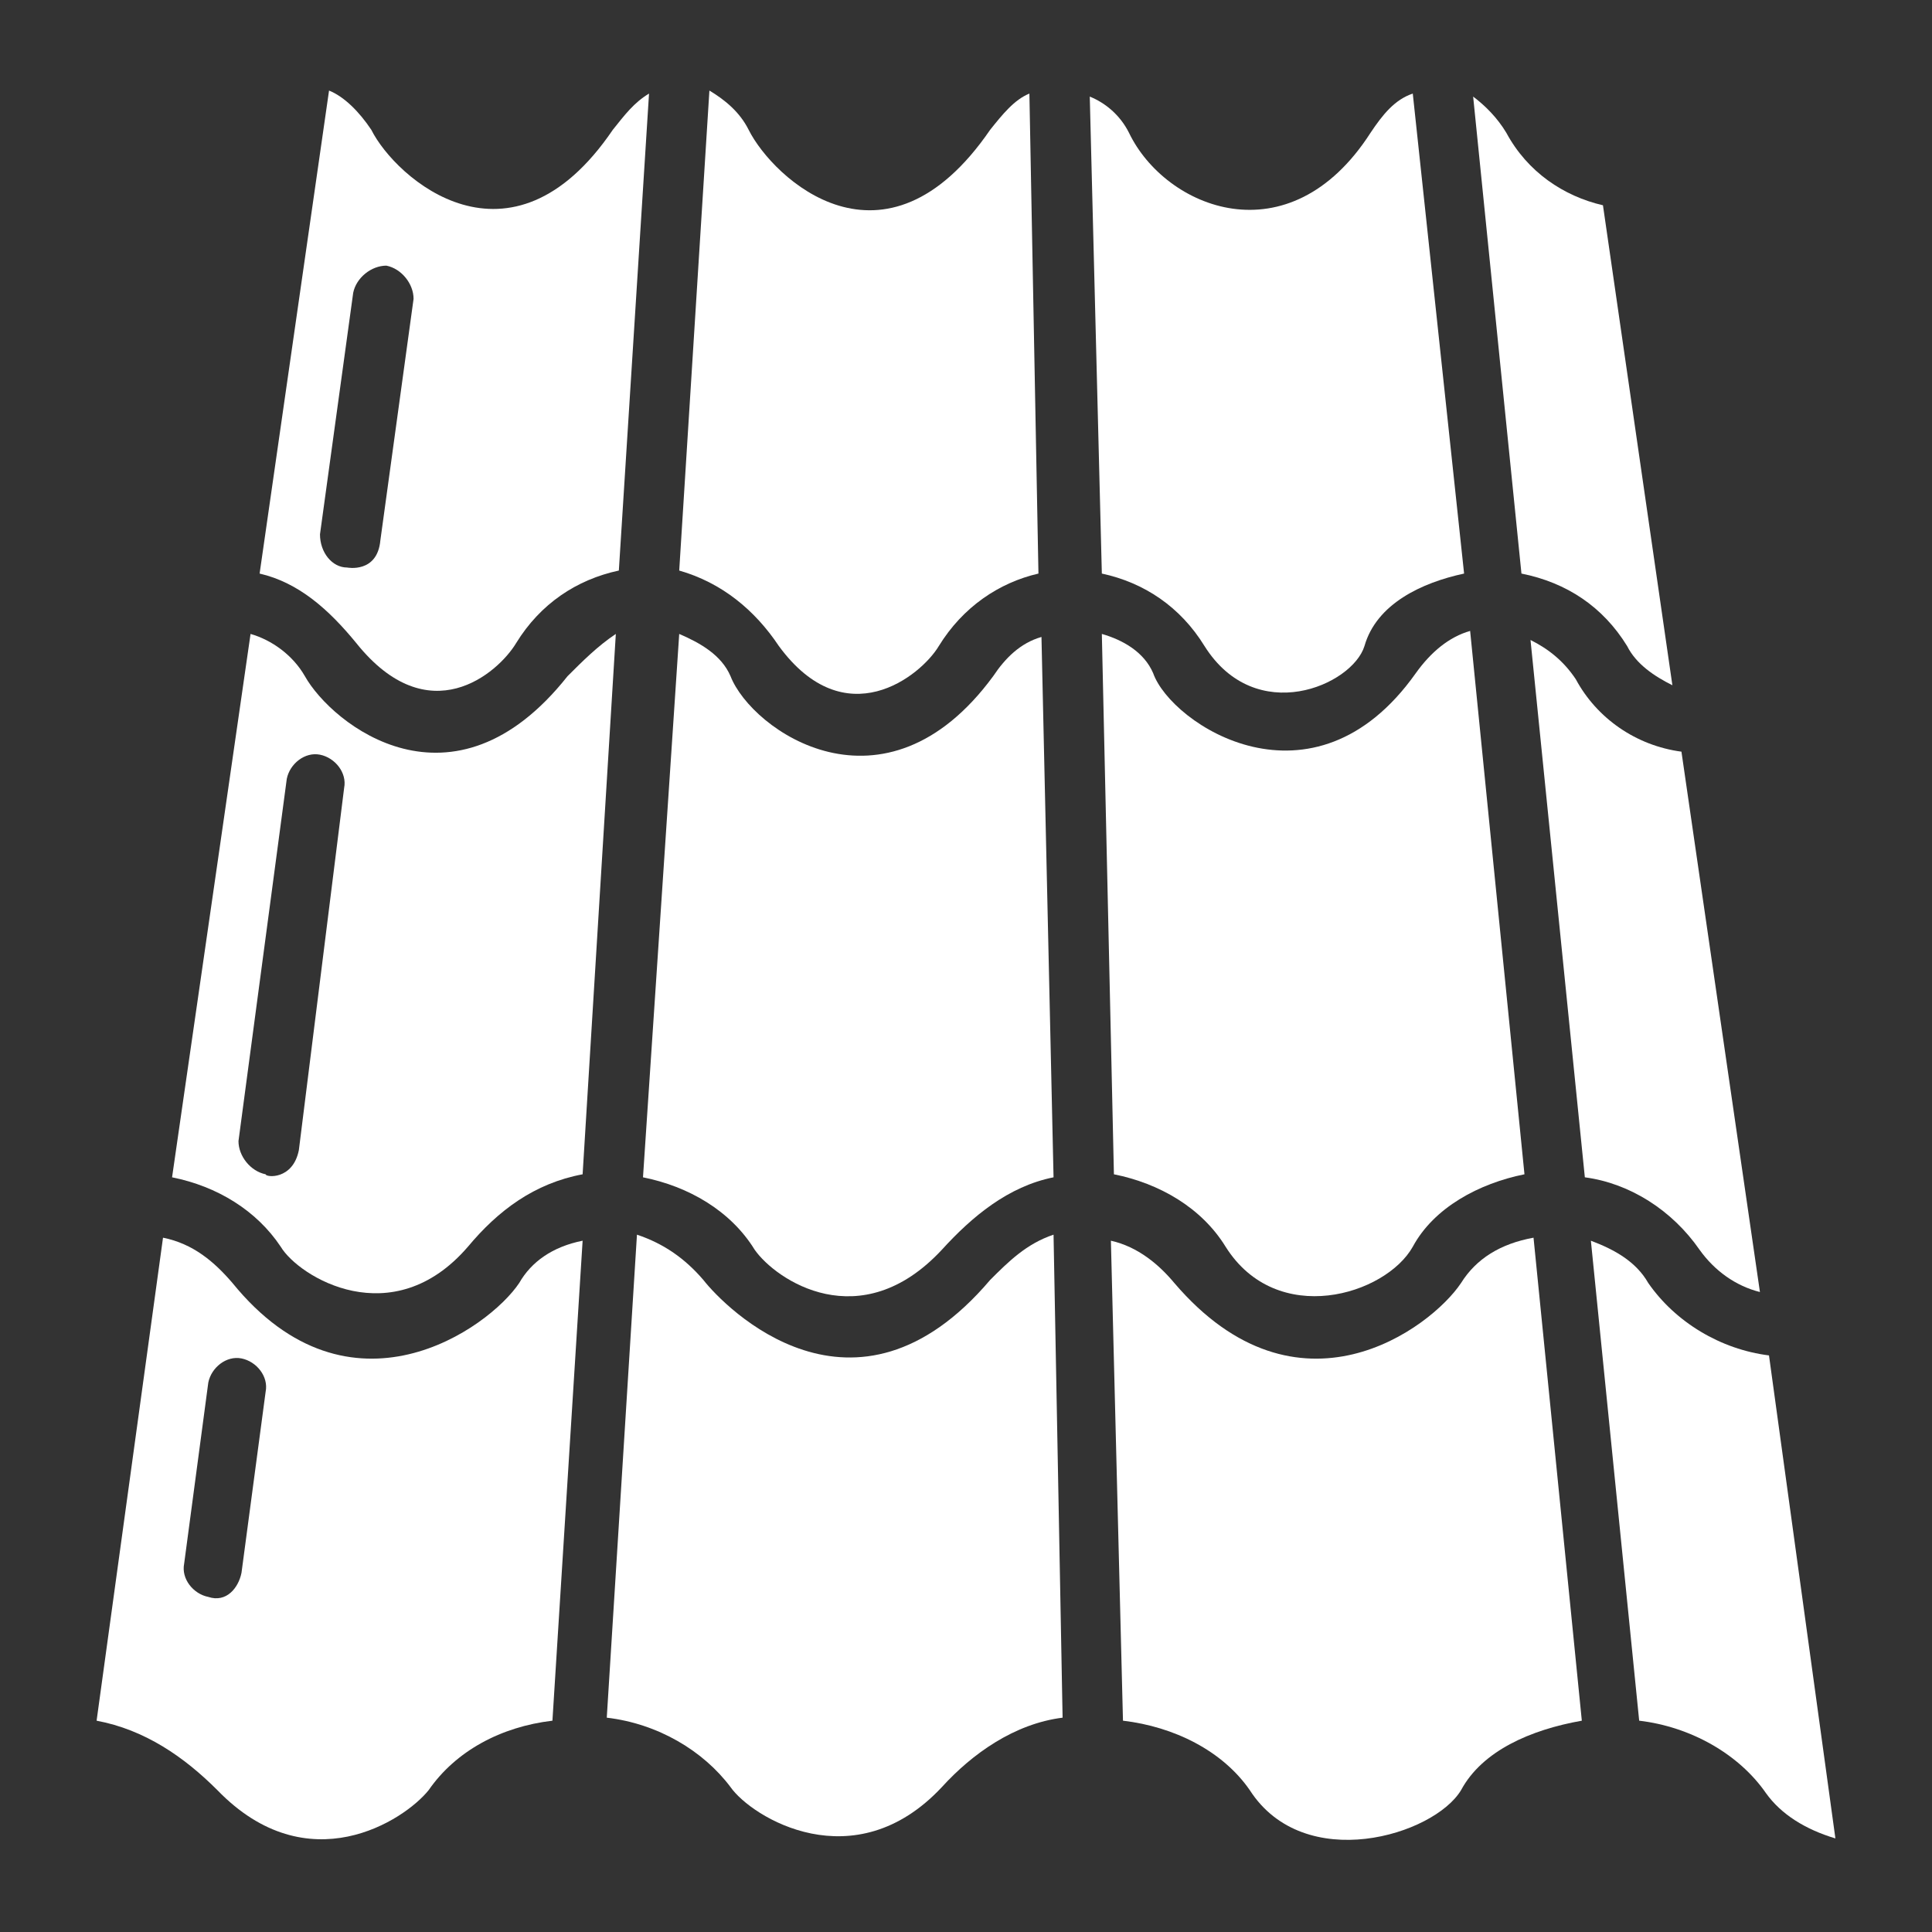
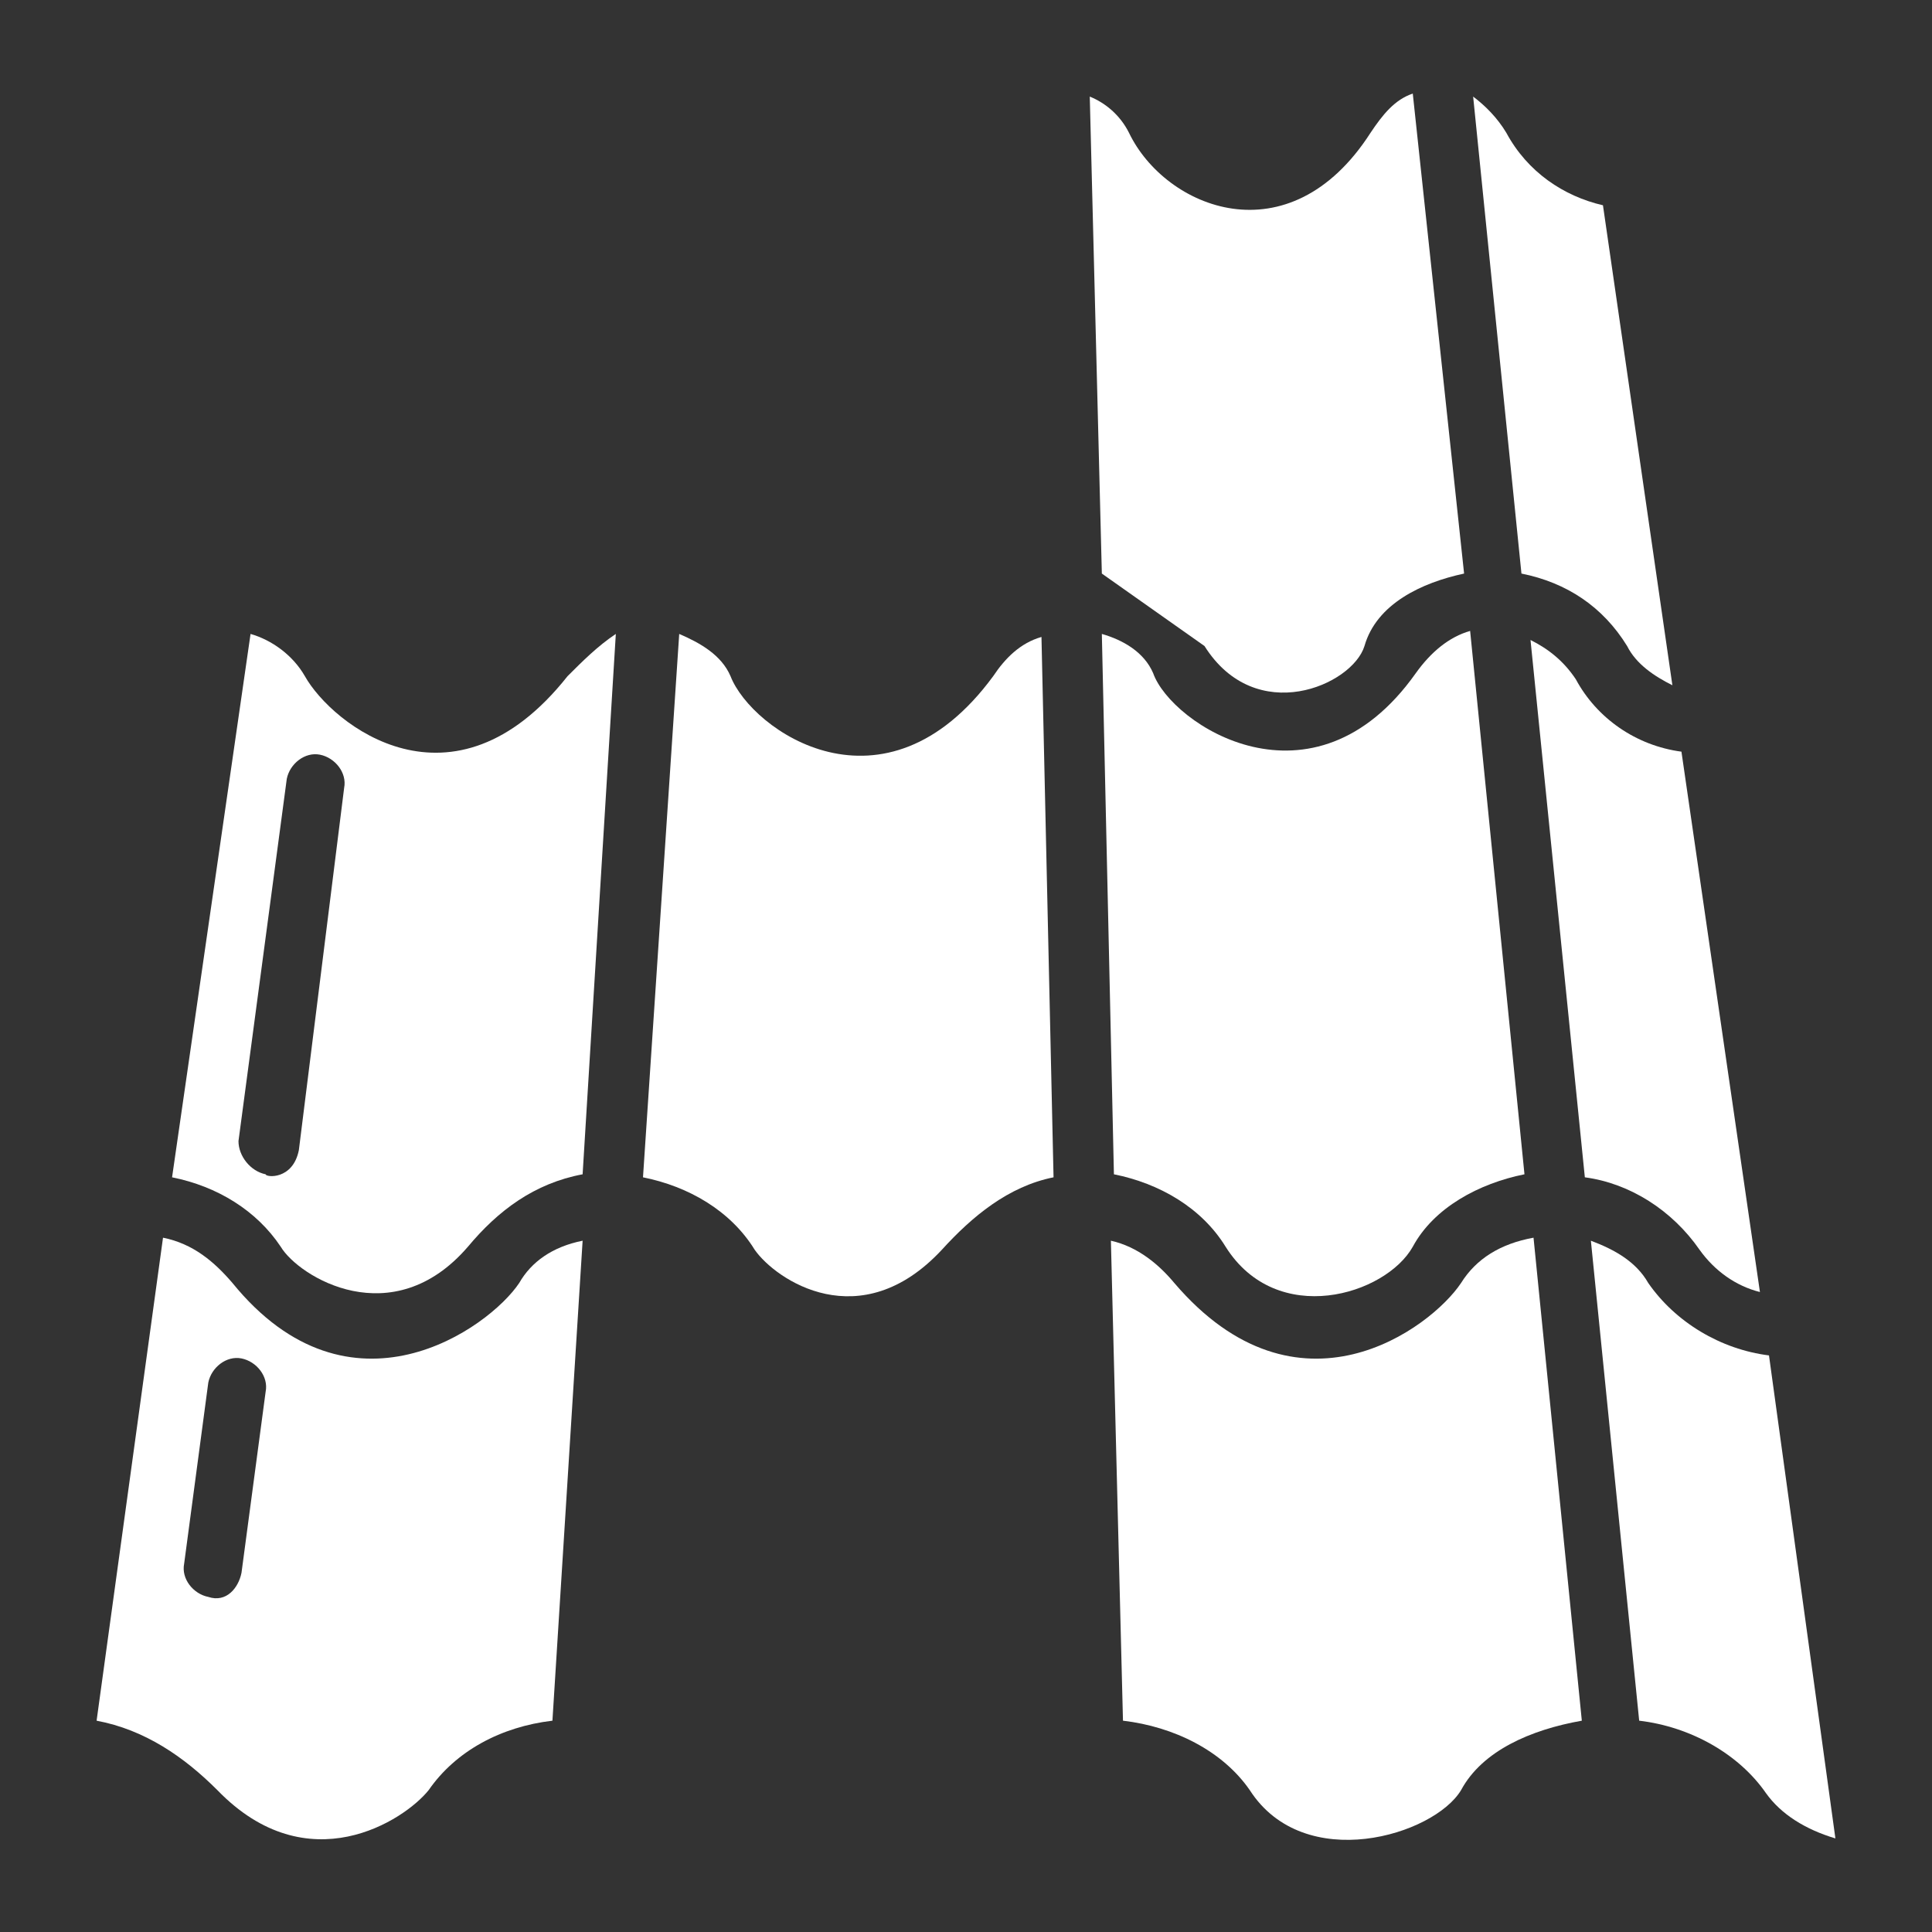
<svg id="Layer_1" enable-background="new 0 0 64 64" height="64" viewBox="0 0 64 64" width="64">
  <rect x="0" y="0" width="64" height="64" fill="#333333" stroke="none" />
-   <path fill="#fff" d="m32.8 42.4c-4.5 5.3-8.8.9-9.5 0-.6-.7-1.3-1.2-2.2-1.5l-1 16c1.7.2 3.2 1.1 4.1 2.3.7 1 4.1 3.1 7 0 1-1.1 2.4-2.1 4-2.3l-.3-16c-.9.3-1.5.9-2.1 1.5z" />
  <path fill="#fff" d="m17.2 42.5c-1 1.5-5.6 4.8-9.5 0-.6-.7-1.3-1.3-2.3-1.5l-2.2 16c1.6.3 2.9 1.2 4 2.3 3 3.1 6.2 1 7 0 .9-1.3 2.4-2.1 4.1-2.3l1-15.9c-1 .2-1.7.7-2.1 1.4zm-9.2 9.6c-.1.5-.5 1-1.1.8-.5-.1-.9-.6-.8-1.1l.8-6c.1-.5.6-.9 1.1-.8s.9.6.8 1.1z" />
  <path fill="#fff" d="m18.8 22.4c-3.8 4.8-7.8 1.6-8.7 0-.4-.7-1.1-1.2-1.8-1.4l-2.6 18c1.5.3 2.8 1.1 3.6 2.3.6 1 3.7 2.9 6.2 0 1-1.2 2.2-2.1 3.8-2.4l1.1-17.9c-.6.4-1.1.9-1.6 1.4zm-8.9 15.7c-.2 1-1.1.9-1.1.8-.5-.1-.9-.6-.9-1.1l1.6-12c.1-.5.6-.9 1.1-.8s.9.6.8 1.1z" />
  <path fill="#fff" d="m25 41.4c.7 1 3.5 2.9 6.2 0 1-1.1 2.2-2.1 3.7-2.4l-.4-17.9c-.7.2-1.2.7-1.6 1.3-3.6 4.9-8 1.8-8.7 0-.3-.7-1-1.1-1.7-1.4l-1.2 18c1.5.3 2.9 1.1 3.7 2.4z" />
  <path fill="#fff" d="m40.6 41.3c1.7 2.7 5.3 1.6 6.2 0 .7-1.3 2.2-2.1 3.7-2.4l-1.8-18c-.7.2-1.3.7-1.8 1.4-3.4 4.8-8.1 1.7-8.7 0-.3-.7-1-1.1-1.7-1.3l.4 17.9c1.5.3 2.9 1.1 3.7 2.4z" />
  <path fill="#fff" d="m48.4 42.5c-1 1.5-5.4 4.8-9.5 0-.5-.6-1.2-1.2-2.1-1.4l.4 15.9c1.7.2 3.3 1 4.2 2.3 1.8 2.8 6.1 1.5 7 0 .7-1.3 2.3-2 4-2.3l-1.6-16c-1.1.2-1.9.7-2.4 1.5z" />
  <path fill="#fff" d="m58.6 44.9c-1.6-.2-3.1-1.1-4-2.4-.4-.7-1.1-1.1-1.9-1.4l1.6 15.9c1.7.2 3.3 1.1 4.2 2.4.5.7 1.3 1.2 2.3 1.5z" />
  <path fill="#fff" d="m56.3 41.4c.5.7 1.2 1.2 2 1.4l-2.6-17.9c-1.5-.2-2.8-1.1-3.5-2.4-.4-.6-.9-1-1.5-1.3l1.8 17.8c1.5.2 2.9 1.1 3.8 2.4z" />
  <path fill="#fff" d="m53.9 21.4c.3.6.9 1 1.5 1.3l-2.3-15.9c-1.3-.3-2.5-1.1-3.2-2.4-.3-.5-.7-.9-1.1-1.2l1.6 15.8c1.5.3 2.7 1.1 3.5 2.4z" />
-   <path fill="#fff" d="m39.9 21.4c1.7 2.7 4.9 1.3 5.3 0 .4-1.4 1.9-2.1 3.3-2.4l-1.7-15.9c-.6.2-1 .7-1.4 1.3-2.7 4.2-6.8 2.5-8 0-.3-.6-.8-1-1.3-1.2l.4 15.8c1.4.3 2.6 1.1 3.4 2.4z" />
-   <path fill="#fff" d="m25.8 21.4c2.2 3 4.7 1 5.3 0 .8-1.3 2-2.1 3.3-2.4l-.3-15.9c-.5.2-.9.7-1.3 1.2-3.5 5.1-7.2 1.6-8 0-.3-.6-.8-1-1.3-1.3l-1 15.9c1.4.4 2.5 1.3 3.3 2.5z" />
-   <path fill="#fff" d="m11.8 21.3c2.4 3 4.7 1 5.3 0 .8-1.3 2-2.1 3.4-2.4l1-15.8c-.5.3-.8.7-1.2 1.2-3.4 5-7.2 1.6-8 0-.4-.6-.9-1.1-1.4-1.3l-2.3 16c1.3.3 2.3 1.2 3.2 2.3zm-1.2-3.6 1.1-8c.1-.5.6-.9 1.1-.9.5.1.9.6.9 1.1l-1.1 8c-.1 1.1-1.1.9-1.1.9-.5 0-.9-.5-.9-1.1z" />
+   <path fill="#fff" d="m39.9 21.4c1.7 2.7 4.9 1.3 5.3 0 .4-1.4 1.9-2.1 3.3-2.4l-1.7-15.9c-.6.2-1 .7-1.4 1.3-2.7 4.2-6.8 2.5-8 0-.3-.6-.8-1-1.3-1.2l.4 15.8z" />
</svg>